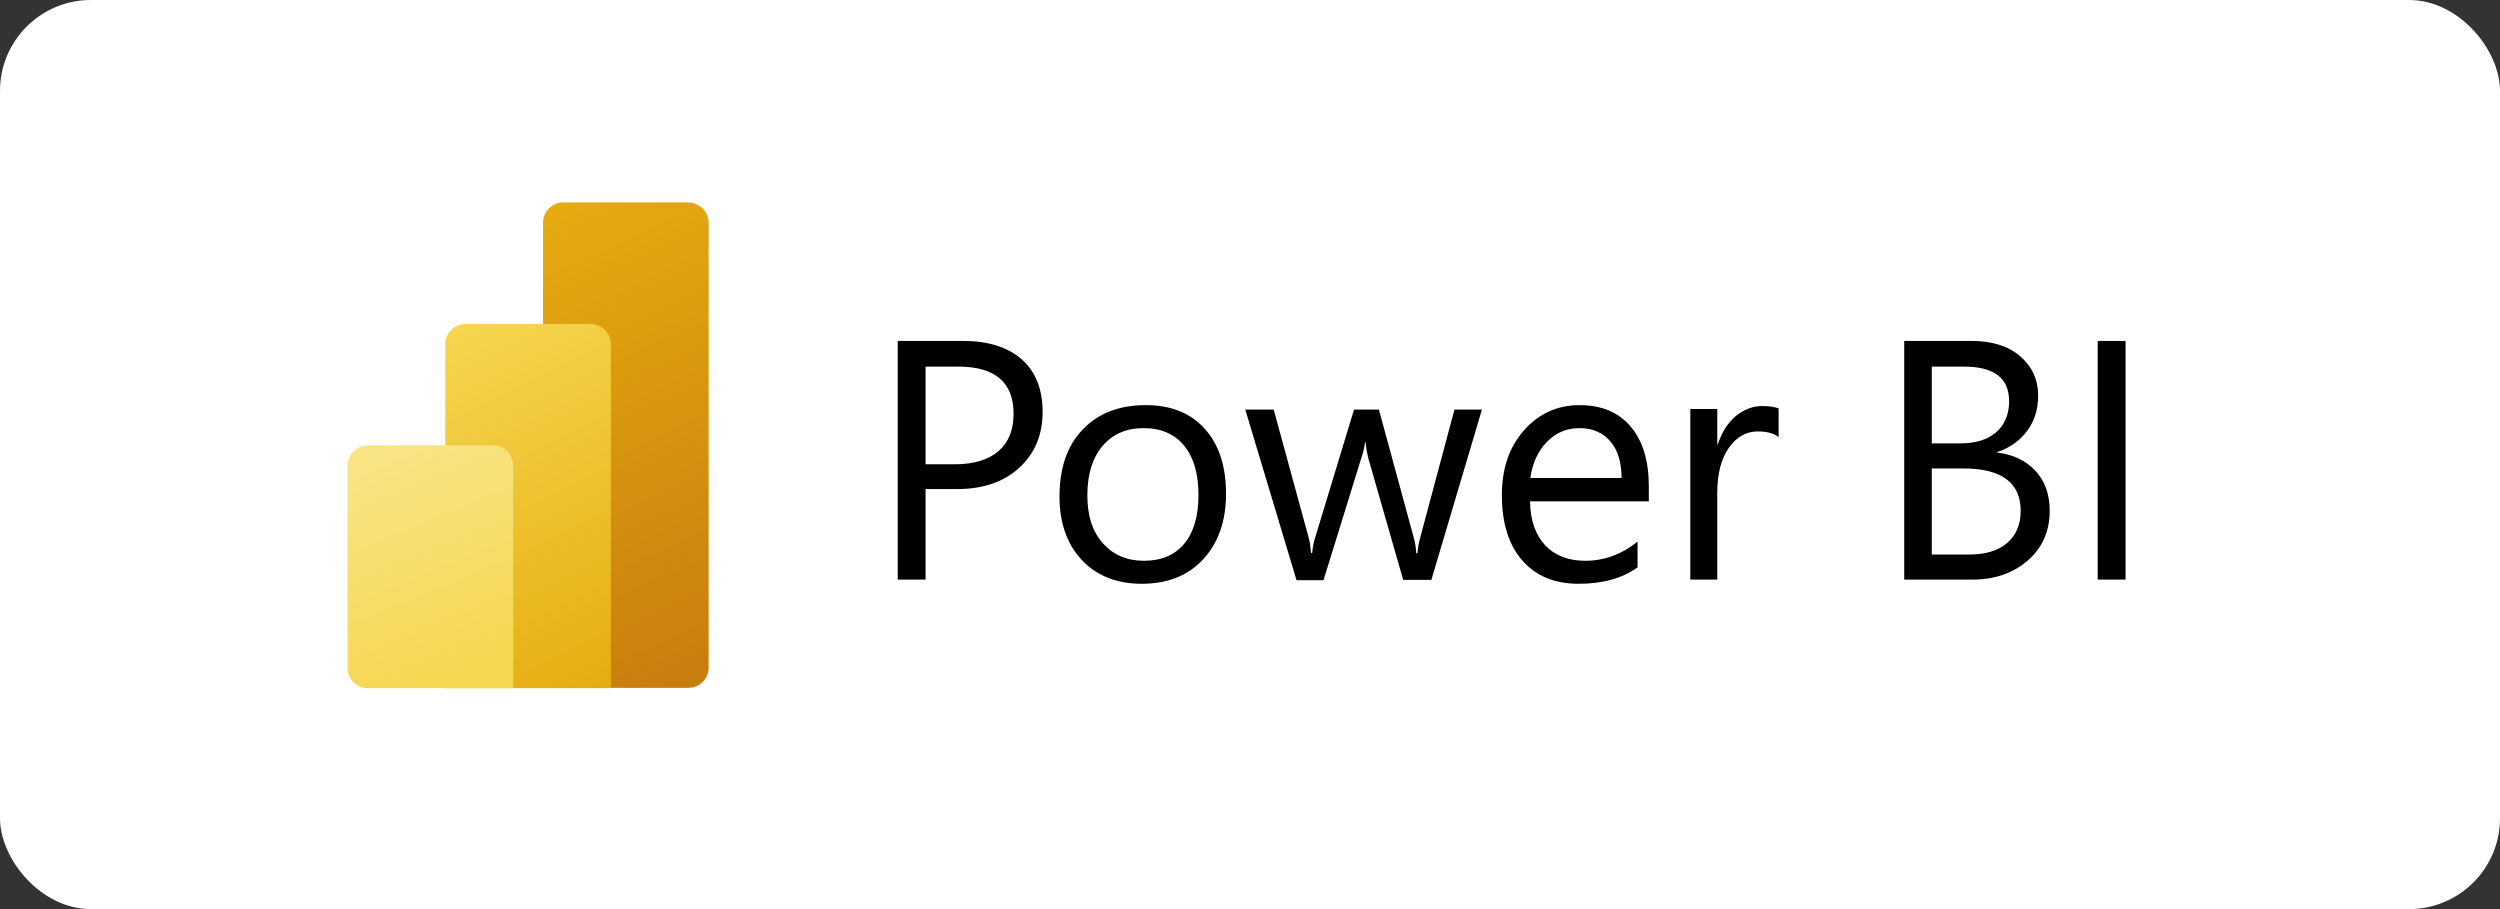
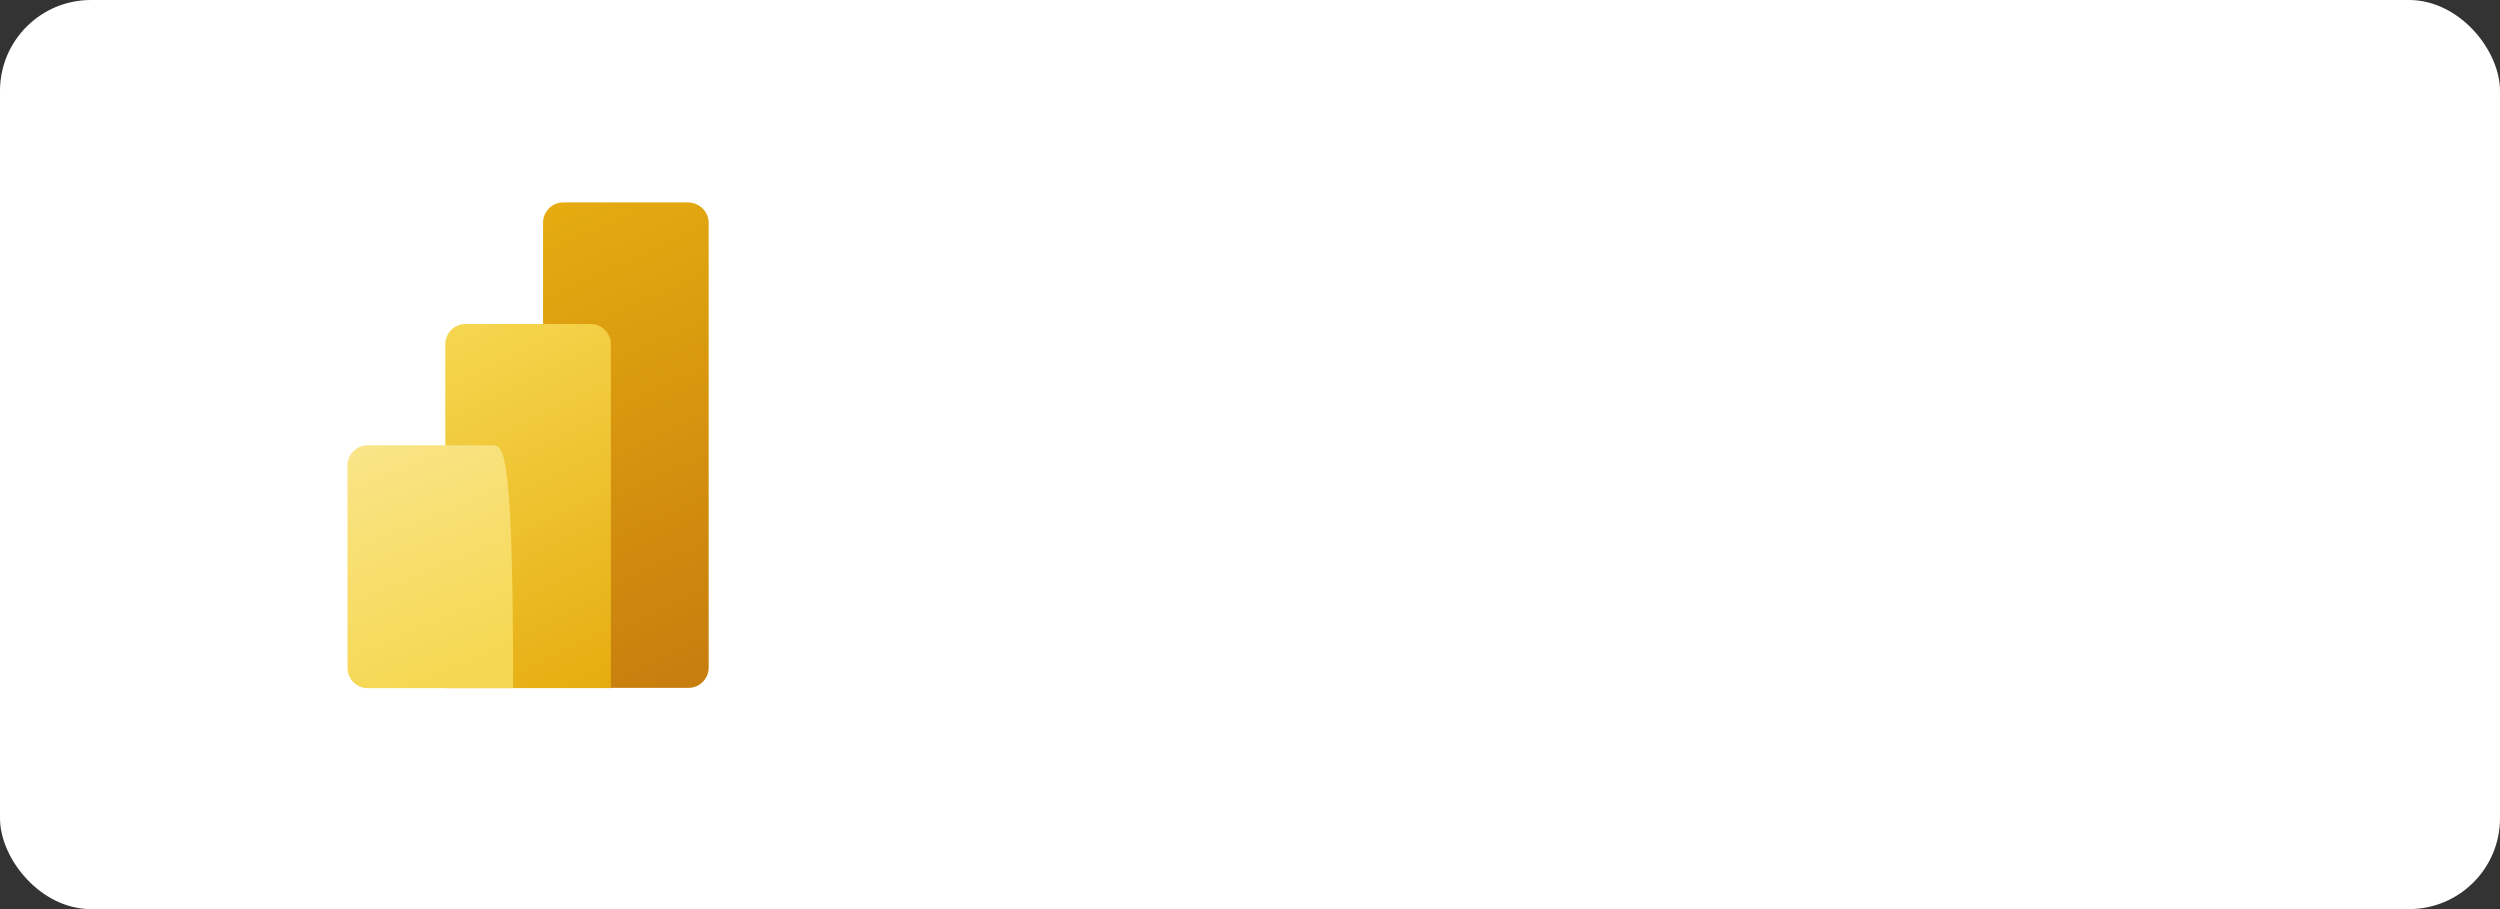
<svg xmlns="http://www.w3.org/2000/svg" width="220" height="80" viewBox="0 0 220 80" fill="none">
  <rect x="0" y="0" width="220" height="80" fill="#333333" stroke="none" />
  <rect width="220" height="80" rx="8" fill="white" />
-   <path d="M81.451 43.066V51.005H79V30H84.736C86.953 30 88.699 30.552 89.925 31.63C91.15 32.734 91.75 34.259 91.75 36.257C91.75 38.255 91.072 39.885 89.716 41.146C88.36 42.408 86.509 43.039 84.215 43.039H81.451V43.066ZM81.451 32.234V40.857H84.006C85.701 40.857 86.978 40.463 87.865 39.7C88.751 38.938 89.195 37.834 89.195 36.414C89.195 33.654 87.578 32.261 84.319 32.261H81.451V32.234ZM100.459 51.373C98.268 51.373 96.495 50.663 95.192 49.27C93.888 47.876 93.236 46.01 93.236 43.696C93.236 41.173 93.914 39.201 95.296 37.781C96.652 36.362 98.503 35.652 100.824 35.652C103.04 35.652 104.761 36.336 106.012 37.729C107.264 39.096 107.89 41.015 107.89 43.46C107.89 45.852 107.212 47.771 105.882 49.217C104.552 50.663 102.727 51.373 100.459 51.373ZM100.641 37.676C99.103 37.676 97.903 38.202 97.017 39.254C96.13 40.305 95.687 41.751 95.687 43.591C95.687 45.379 96.13 46.772 97.043 47.797C97.956 48.823 99.155 49.349 100.667 49.349C102.206 49.349 103.379 48.849 104.213 47.85C105.048 46.851 105.465 45.405 105.465 43.565C105.465 41.699 105.048 40.253 104.213 39.227C103.379 38.202 102.179 37.676 100.641 37.676ZM130.417 36.02L125.959 51.031H123.482L120.405 40.305C120.301 39.885 120.222 39.438 120.17 38.912H120.118C120.092 39.254 119.988 39.727 119.805 40.279L116.468 51.057H114.095L109.584 36.046H112.087L115.164 47.324C115.268 47.666 115.321 48.113 115.373 48.665H115.477C115.503 48.244 115.581 47.771 115.738 47.298L119.153 36.046H121.344L124.42 47.35C124.525 47.719 124.603 48.166 124.629 48.691H124.733C124.759 48.323 124.837 47.85 124.968 47.35L127.992 36.046H130.417V36.02ZM145.149 44.117H134.641C134.667 45.8 135.137 47.088 135.971 47.981C136.805 48.875 138.005 49.349 139.491 49.349C141.16 49.349 142.698 48.796 144.106 47.666V49.927C142.802 50.873 141.081 51.373 138.917 51.373C136.805 51.373 135.163 50.689 133.963 49.322C132.764 47.955 132.164 46.036 132.164 43.565C132.164 41.225 132.816 39.333 134.12 37.86C135.423 36.388 137.066 35.652 138.995 35.652C140.951 35.652 142.437 36.283 143.506 37.545C144.575 38.807 145.097 40.568 145.097 42.829V44.117H145.149ZM142.698 42.066C142.698 40.673 142.359 39.595 141.707 38.833C141.055 38.071 140.143 37.676 138.995 37.676C137.874 37.676 136.91 38.071 136.127 38.886C135.345 39.7 134.85 40.752 134.667 42.066H142.698ZM156.491 38.439C156.074 38.123 155.474 37.965 154.692 37.965C153.675 37.965 152.814 38.439 152.137 39.411C151.459 40.384 151.12 41.699 151.12 43.355V51.005H148.747V35.994H151.12V39.096H151.172C151.511 38.044 152.032 37.229 152.736 36.625C153.44 36.046 154.222 35.731 155.083 35.731C155.709 35.731 156.178 35.81 156.517 35.941V38.439H156.491ZM167.572 51.005V30H173.491C175.29 30 176.724 30.447 177.767 31.341C178.81 32.234 179.357 33.391 179.357 34.811C179.357 35.994 179.044 37.045 178.393 37.913C177.741 38.78 176.88 39.411 175.759 39.779V39.832C177.167 39.99 178.288 40.542 179.123 41.436C179.957 42.329 180.374 43.512 180.374 44.958C180.374 46.746 179.722 48.218 178.445 49.322C177.167 50.426 175.551 51.005 173.595 51.005H167.572ZM169.997 32.234V39.017H172.5C173.83 39.017 174.899 38.702 175.655 38.044C176.411 37.387 176.802 36.467 176.802 35.31C176.802 33.26 175.472 32.261 172.813 32.261H169.997V32.234ZM169.997 41.225V48.796H173.308C174.742 48.796 175.863 48.455 176.646 47.771C177.428 47.088 177.819 46.141 177.819 44.958C177.819 42.487 176.15 41.225 172.787 41.225H169.997ZM187.049 51.005H184.598V30H187.049V51.005Z" fill="black" />
  <path d="M62.363 19.601V58.744C62.363 59.717 61.581 60.532 60.59 60.532H49.561C48.596 60.532 47.788 59.743 47.788 58.744V19.601C47.788 18.628 48.57 17.813 49.561 17.813H60.59C61.555 17.839 62.363 18.628 62.363 19.601Z" fill="url(#paint0_linear_3125_4084)" />
  <path d="M53.759 30.3V60.558H39.184V30.3C39.184 29.327 39.966 28.512 40.957 28.512H51.986C52.951 28.512 53.759 29.301 53.759 30.3Z" fill="url(#paint1_linear_3125_4084)" />
-   <path d="M30.58 40.973V58.771C30.58 59.743 31.362 60.558 32.353 60.558H45.155V40.973C45.155 40.001 44.373 39.185 43.382 39.185H32.353C31.388 39.185 30.58 39.974 30.58 40.973Z" fill="url(#paint2_linear_3125_4084)" />
+   <path d="M30.58 40.973V58.771C30.58 59.743 31.362 60.558 32.353 60.558H45.155C45.155 40.001 44.373 39.185 43.382 39.185H32.353C31.388 39.185 30.58 39.974 30.58 40.973Z" fill="url(#paint2_linear_3125_4084)" />
  <defs>
    <linearGradient id="paint0_linear_3125_4084" x1="45.384" y1="17.822" x2="63.889" y2="57.942" gradientUnits="userSpaceOnUse">
      <stop stop-color="#E6AD10" />
      <stop offset="1" stop-color="#C87E0E" />
    </linearGradient>
    <linearGradient id="paint1_linear_3125_4084" x1="38.392" y1="28.91" x2="53.974" y2="59.819" gradientUnits="userSpaceOnUse">
      <stop stop-color="#F6D751" />
      <stop offset="1" stop-color="#E6AD10" />
    </linearGradient>
    <linearGradient id="paint2_linear_3125_4084" x1="33.111" y1="38.143" x2="41.699" y2="58.962" gradientUnits="userSpaceOnUse">
      <stop stop-color="#F9E589" />
      <stop offset="1" stop-color="#F6D751" />
    </linearGradient>
  </defs>
</svg>